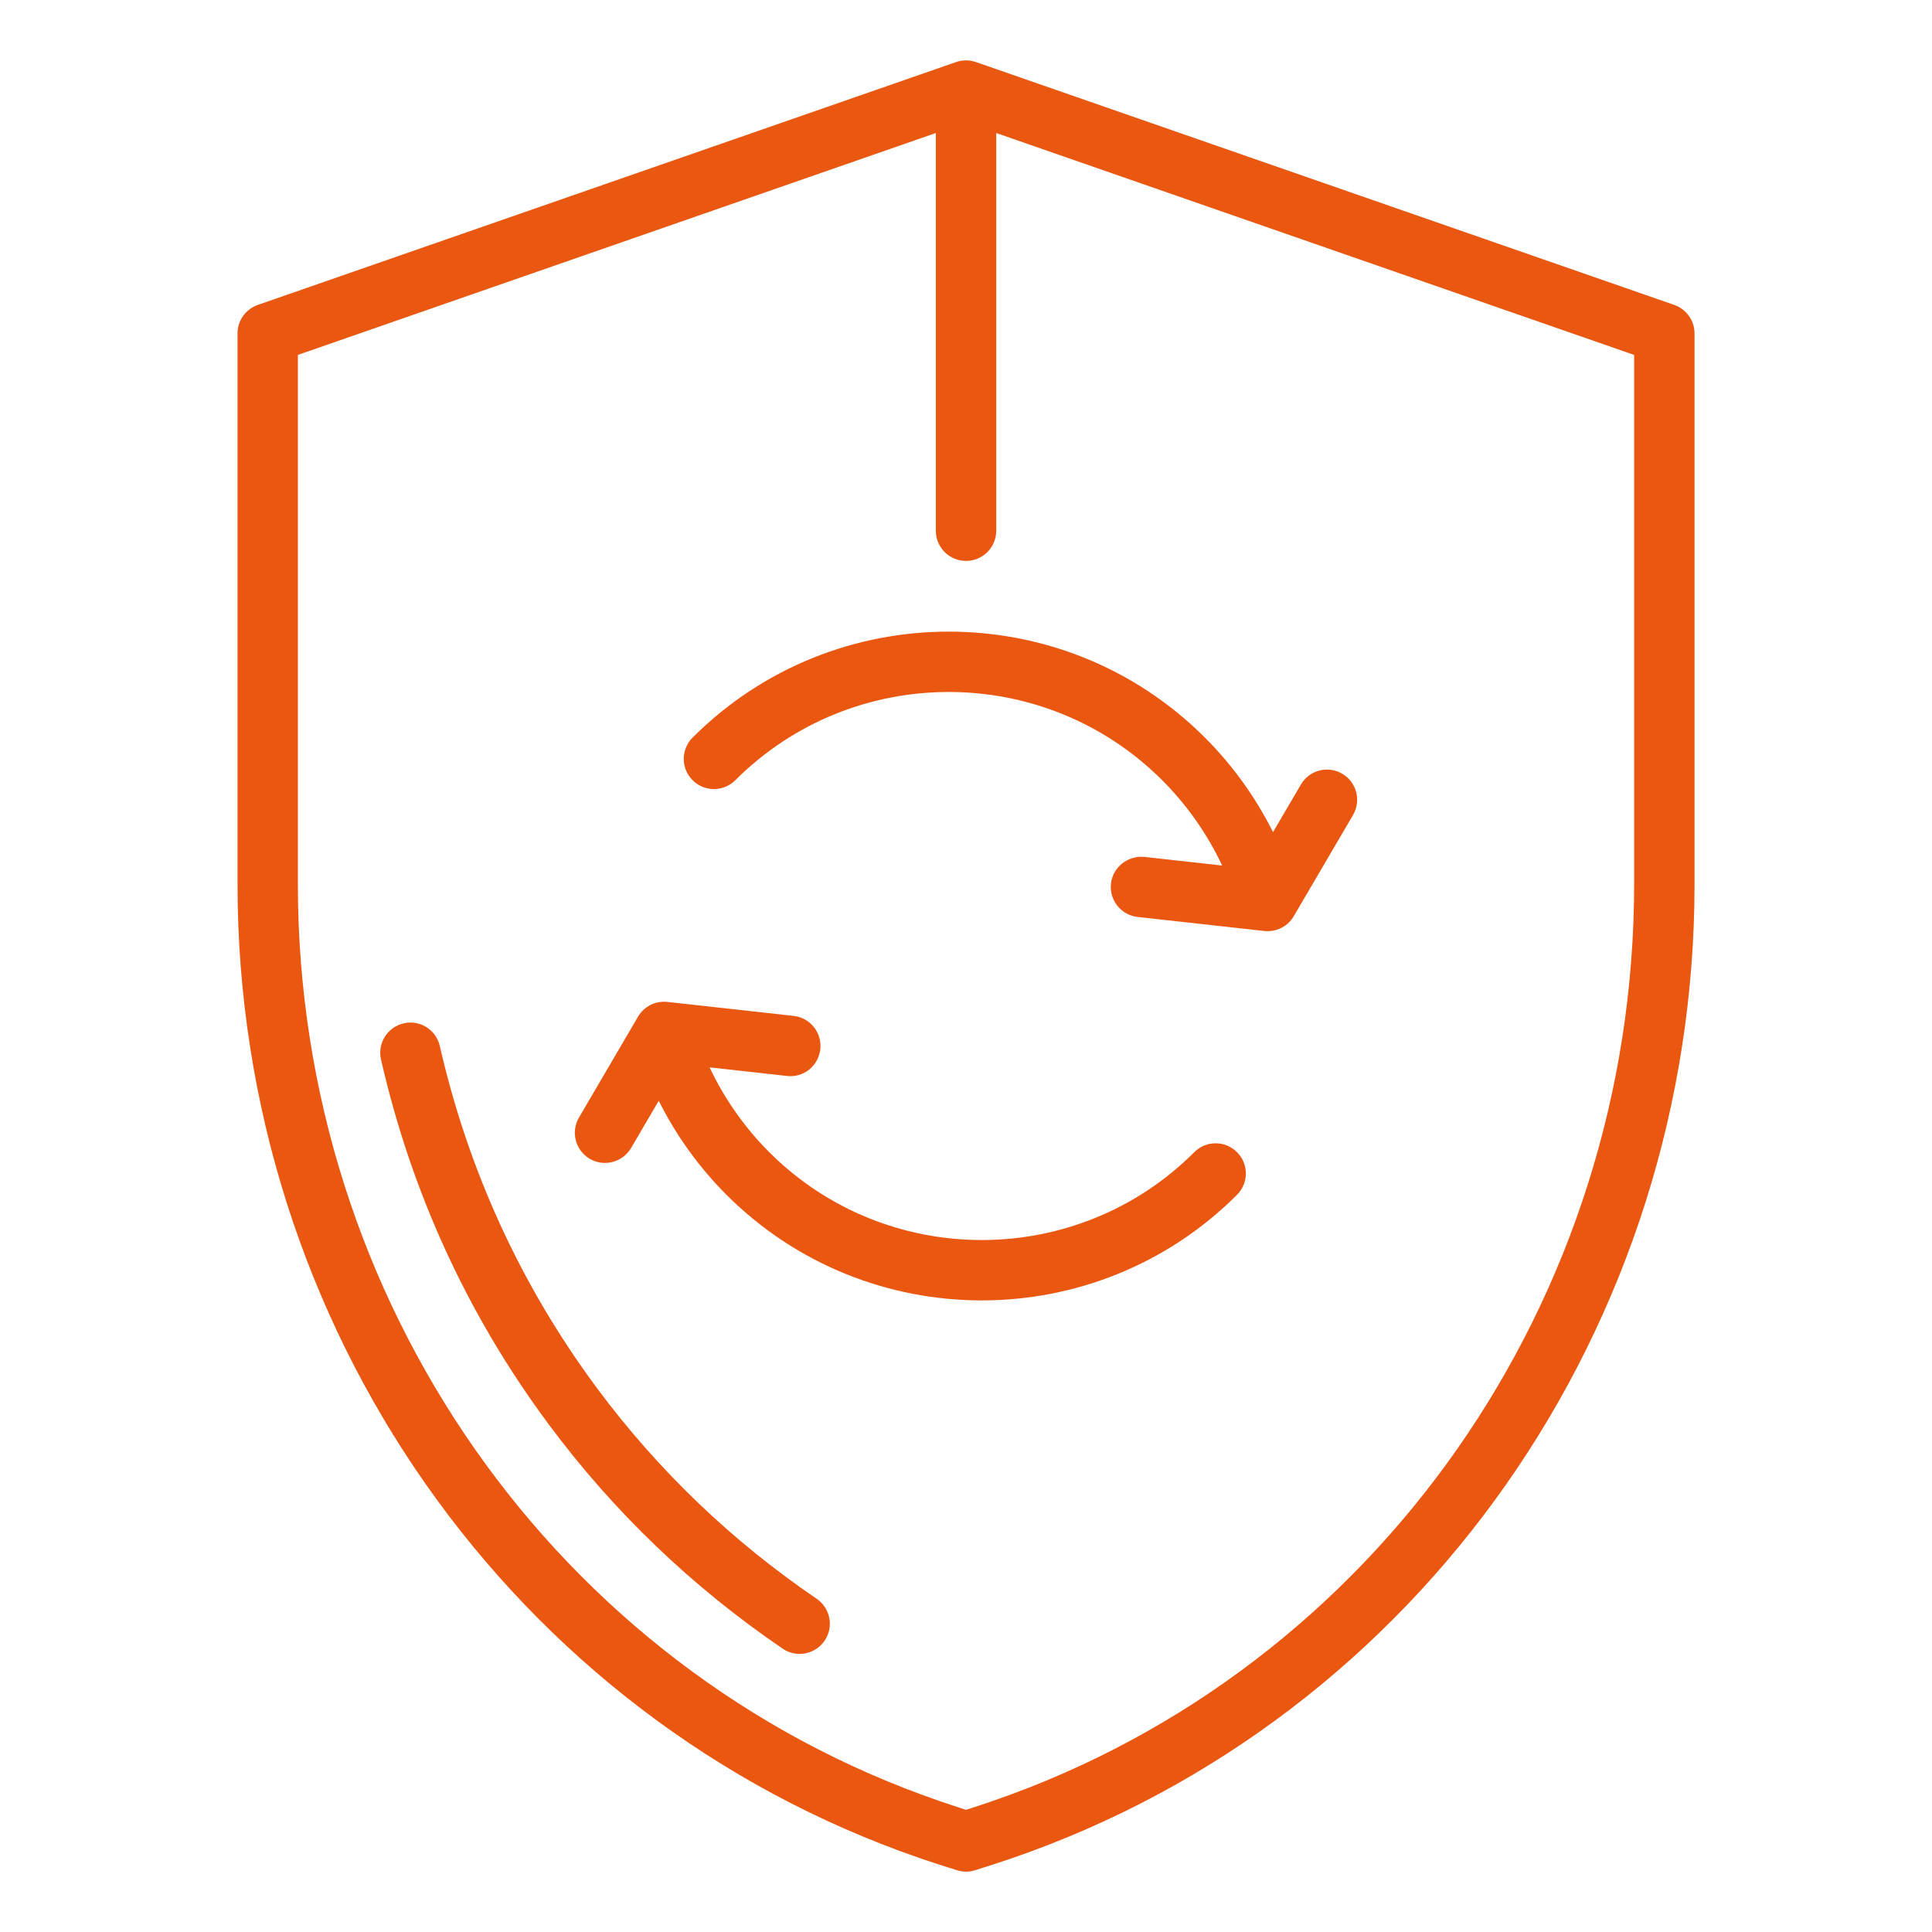
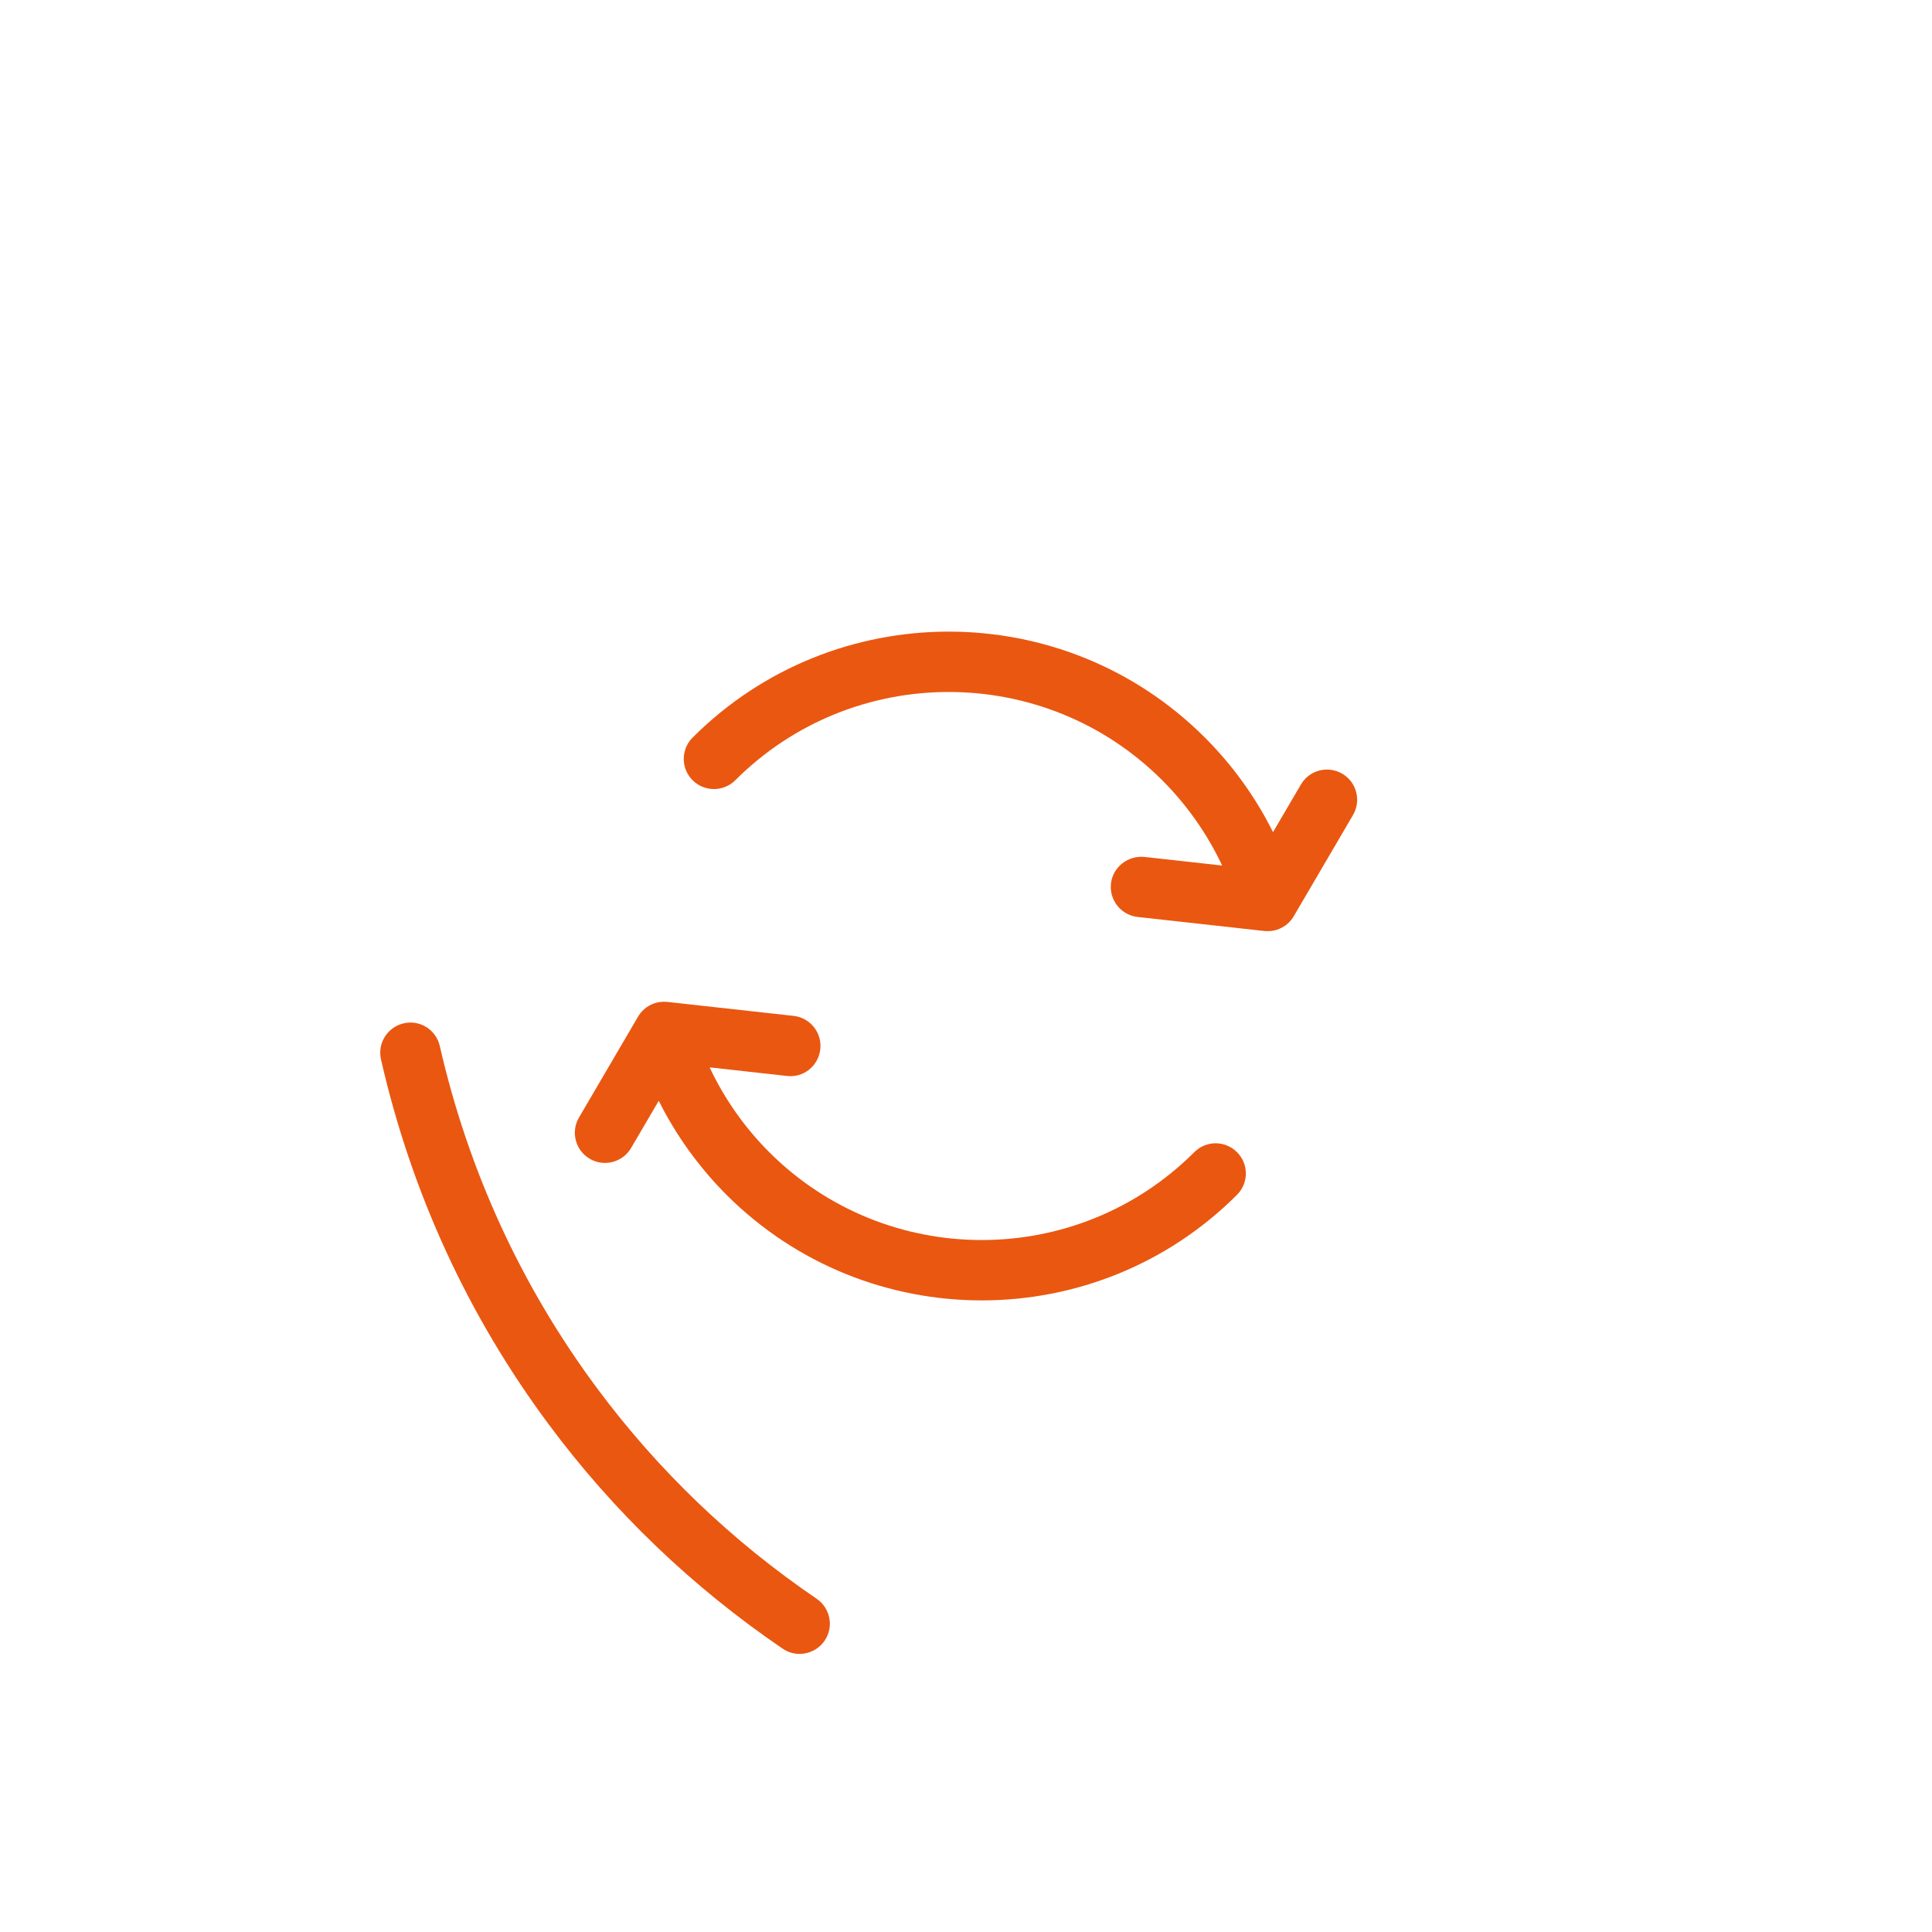
<svg xmlns="http://www.w3.org/2000/svg" fill="none" viewBox="0 0 34 34" height="34" width="34">
-   <path fill="#EA5711" d="M16.187 32.7C16.402 32.774 16.621 32.845 16.844 32.914C16.894 32.93 16.947 32.938 17 32.938C17.053 32.938 17.106 32.93 17.157 32.914C17.38 32.845 17.598 32.774 17.814 32.7C24.995 30.222 29.821 23.334 29.821 15.559V5.868C29.821 5.642 29.678 5.441 29.464 5.366L17.175 1.092C17.061 1.053 16.939 1.053 16.826 1.092L4.537 5.366C4.323 5.441 4.18 5.642 4.18 5.868V15.559C4.18 23.334 9.005 30.222 16.187 32.7ZM5.242 6.246L16.469 2.341V9.34C16.469 9.634 16.707 9.871 17 9.871C17.294 9.871 17.532 9.634 17.532 9.34V2.341L28.758 6.246V15.559C28.758 22.88 24.221 29.365 17.468 31.695C17.314 31.748 17.158 31.8 17 31.85C16.843 31.8 16.687 31.748 16.533 31.695C9.78 29.365 5.242 22.88 5.242 15.559V6.246Z" />
  <path fill="#EA5711" d="M12.94 13.731C15.011 11.66 18.382 11.66 20.453 13.731C20.89 14.168 21.247 14.678 21.508 15.232L20.138 15.08C19.847 15.054 19.584 15.259 19.551 15.55C19.549 15.57 19.548 15.59 19.548 15.609C19.548 15.876 19.749 16.107 20.021 16.137L22.25 16.384C22.253 16.384 22.256 16.385 22.259 16.385C22.259 16.385 22.259 16.385 22.26 16.385C22.276 16.387 22.293 16.387 22.309 16.387C22.38 16.387 22.449 16.373 22.512 16.347C22.512 16.346 22.513 16.346 22.514 16.346C22.55 16.331 22.585 16.311 22.617 16.289C22.617 16.288 22.618 16.288 22.618 16.288C22.618 16.288 22.618 16.288 22.619 16.288C22.669 16.252 22.713 16.207 22.748 16.155C22.756 16.145 22.762 16.133 22.769 16.122L23.811 14.343C23.959 14.089 23.874 13.764 23.621 13.616C23.368 13.468 23.042 13.552 22.894 13.806L22.403 14.644C22.097 14.031 21.692 13.467 21.204 12.98C18.718 10.494 14.675 10.494 12.189 12.98C11.981 13.187 11.981 13.524 12.189 13.731C12.396 13.938 12.732 13.938 12.94 13.731Z" />
  <path fill="#EA5711" d="M10.379 20.393C10.631 20.541 10.957 20.456 11.106 20.203L11.593 19.372C11.897 19.98 12.3 20.541 12.785 21.027C14.024 22.265 15.65 22.885 17.277 22.885C18.904 22.885 20.531 22.265 21.769 21.027C21.977 20.819 21.977 20.483 21.769 20.276C21.561 20.068 21.225 20.068 21.018 20.276C18.955 22.338 15.599 22.338 13.537 20.276C13.102 19.841 12.748 19.335 12.488 18.784L13.849 18.935C14.144 18.97 14.403 18.757 14.436 18.465C14.438 18.445 14.439 18.425 14.439 18.406C14.439 18.139 14.238 17.908 13.966 17.878L11.745 17.632C11.654 17.623 11.567 17.635 11.486 17.668C11.486 17.668 11.485 17.669 11.484 17.669C11.444 17.685 11.406 17.707 11.37 17.733C11.37 17.734 11.37 17.734 11.37 17.734C11.37 17.734 11.369 17.734 11.369 17.734C11.322 17.769 11.28 17.812 11.247 17.862C11.24 17.873 11.233 17.883 11.227 17.894L10.189 19.667C10.041 19.92 10.126 20.245 10.379 20.393Z" />
  <path fill="#EA5711" d="M13.774 29.014C13.865 29.076 13.969 29.106 14.072 29.106C14.242 29.106 14.409 29.024 14.512 28.873C14.677 28.631 14.614 28.301 14.371 28.135C12.879 27.12 11.58 25.875 10.51 24.434C9.175 22.637 8.244 20.61 7.74 18.409C7.675 18.122 7.39 17.942 7.104 18.009C6.818 18.075 6.639 18.36 6.705 18.645C7.241 20.991 8.234 23.152 9.657 25.067C10.798 26.604 12.183 27.931 13.774 29.014Z" />
</svg>